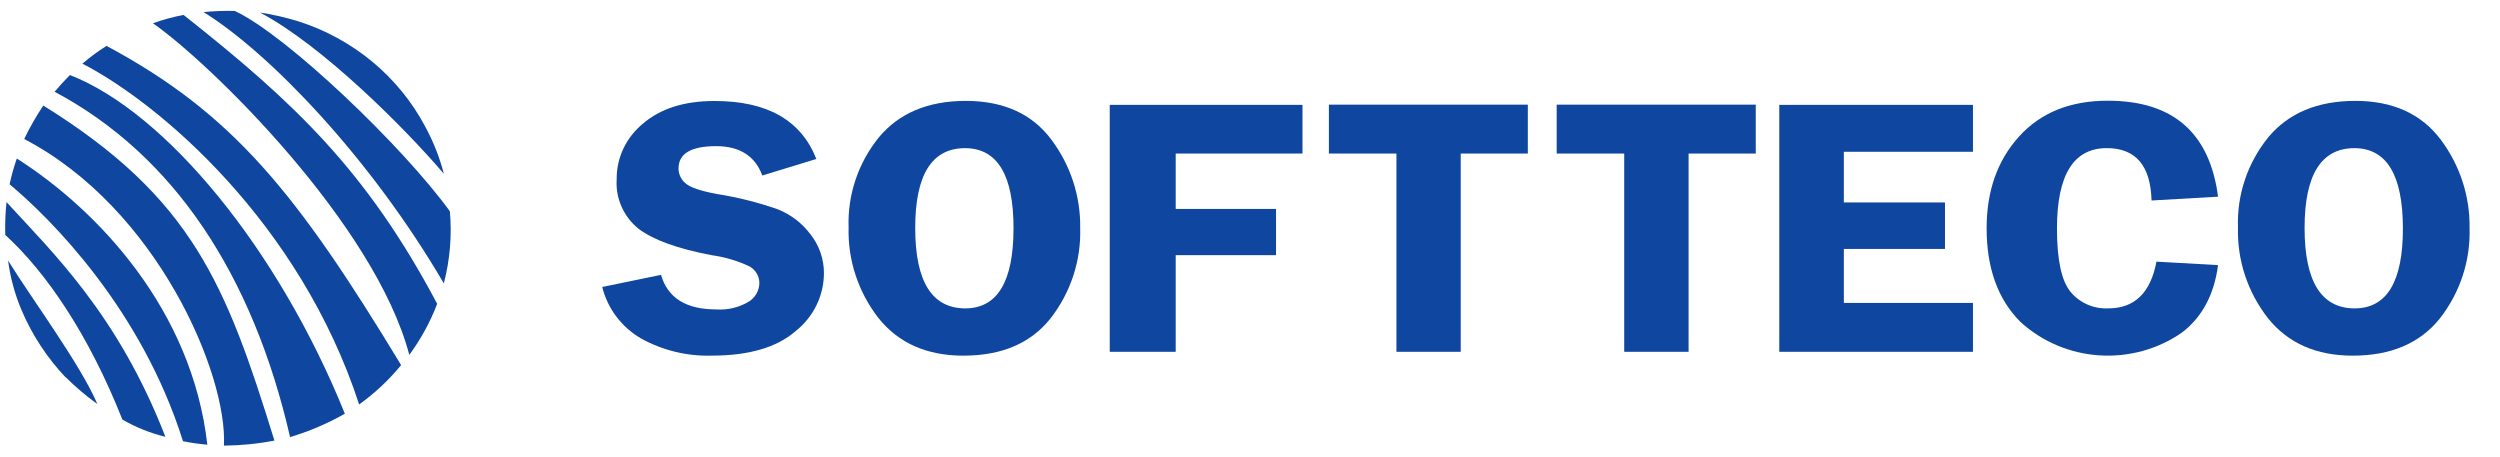
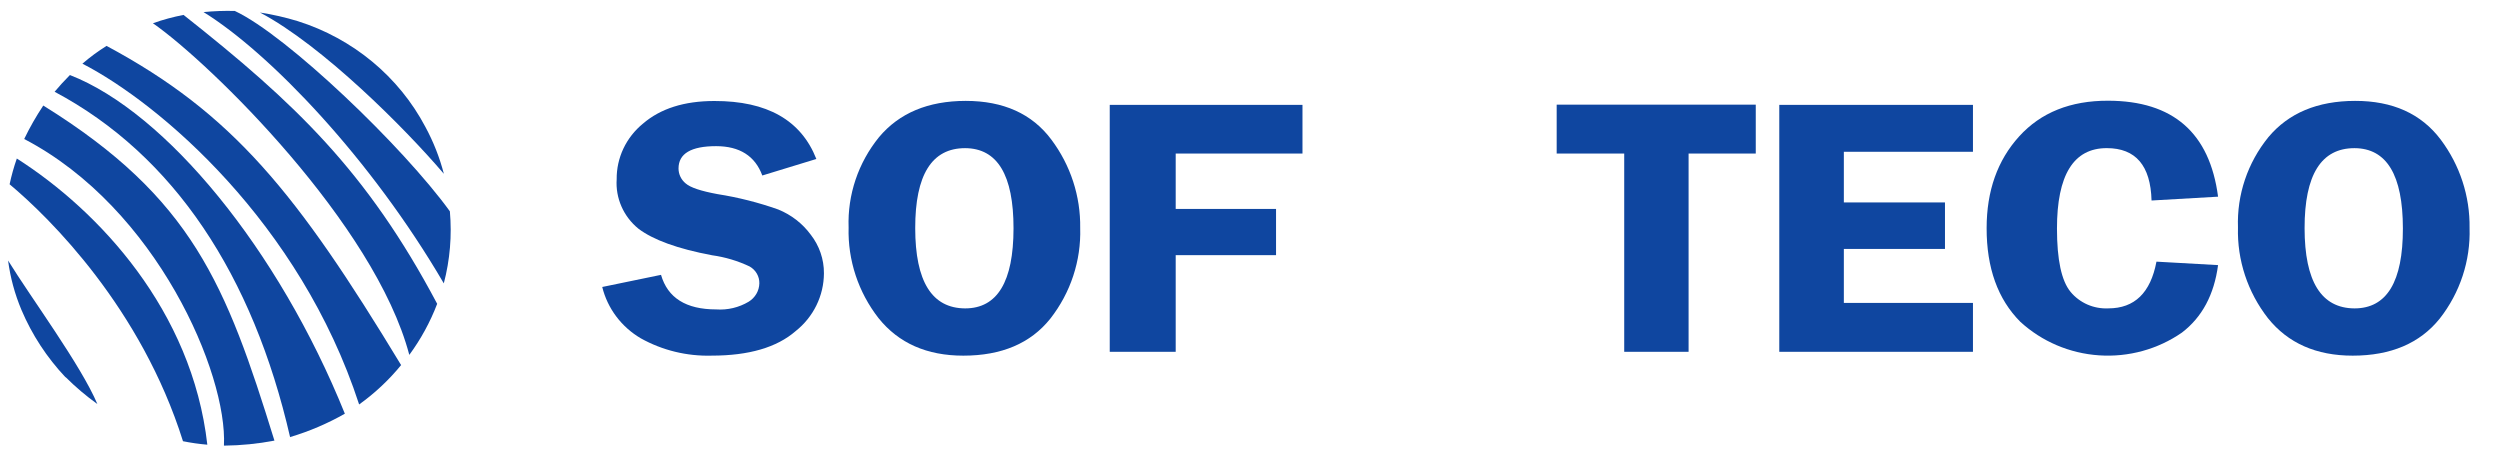
<svg xmlns="http://www.w3.org/2000/svg" width="115" height="21" viewBox="0 0 115 21" fill="none">
  <g clip-path="url(#clip0_276_4558)">
    <path fill-rule="evenodd" clip-rule="evenodd" d="M10.314 20.499C11.09 20.491 11.863 20.414 12.624 20.268C10.401 13.083 8.842 9.107 1.991 4.855C1.663 5.348 1.369 5.862 1.113 6.394C7.221 9.578 10.47 17.205 10.301 20.499H10.314Z" fill="#0F46A0" />
    <path fill-rule="evenodd" clip-rule="evenodd" d="M13.348 20.104C14.226 19.842 15.069 19.482 15.863 19.03C12.809 11.465 7.632 5.169 3.216 3.452C2.96 3.708 2.721 3.971 2.512 4.221C8.004 7.142 11.636 12.659 13.348 20.124V20.104Z" fill="#0F46A0" />
    <path fill-rule="evenodd" clip-rule="evenodd" d="M16.52 18.605C17.243 18.087 17.892 17.478 18.451 16.794C13.656 8.878 10.712 5.224 4.9 2.111C4.509 2.356 4.138 2.629 3.791 2.929C7.339 4.756 13.792 10.235 16.52 18.605Z" fill="#0F46A0" />
    <path fill-rule="evenodd" clip-rule="evenodd" d="M8.407 20.294C8.78 20.369 9.157 20.424 9.537 20.456C8.839 14.289 4.552 9.7 0.774 7.292C0.638 7.68 0.527 8.075 0.442 8.477C2.316 10.044 6.499 14.195 8.417 20.294H8.407Z" fill="#0F46A0" />
    <path fill-rule="evenodd" clip-rule="evenodd" d="M18.827 16.326C19.36 15.602 19.791 14.811 20.11 13.976C16.87 7.865 13.567 4.736 8.443 0.686C7.964 0.778 7.493 0.906 7.034 1.069C9.692 2.922 17.242 10.315 18.827 16.322V16.326Z" fill="#0F46A0" />
    <path fill-rule="evenodd" clip-rule="evenodd" d="M20.415 13.035C20.699 11.954 20.793 10.834 20.694 9.721C18.554 6.762 13.204 1.627 10.802 0.504C10.321 0.491 9.841 0.509 9.363 0.556C12.416 2.445 17.069 7.307 20.415 13.035Z" fill="#0F46A0" />
    <path fill-rule="evenodd" clip-rule="evenodd" d="M20.42 8.005C20.226 7.253 19.94 6.526 19.569 5.84C18.346 3.523 16.234 1.773 13.694 0.972C13.127 0.799 12.547 0.666 11.96 0.576C14.828 2.091 18.629 5.895 20.42 7.998V8.005Z" fill="#0F46A0" />
-     <path fill-rule="evenodd" clip-rule="evenodd" d="M7.623 20.097C6.922 19.927 6.25 19.658 5.629 19.299C4.077 15.385 2.13 12.532 0.242 10.806C0.228 10.302 0.247 9.798 0.299 9.296C2.372 11.568 5.426 14.457 7.609 20.097H7.623Z" fill="#0F46A0" />
    <path fill-rule="evenodd" clip-rule="evenodd" d="M3.017 17.346C3.469 17.798 3.958 18.212 4.479 18.586C3.722 16.794 1.429 13.701 0.372 11.984C0.474 12.765 0.681 13.529 0.987 14.256C1.471 15.399 2.159 16.449 3.017 17.359V17.346Z" fill="#0F46A0" />
    <path d="M37.552 7.313L35.066 8.073C34.734 7.175 34.026 6.725 32.943 6.723C31.791 6.723 31.214 7.064 31.212 7.748C31.212 7.88 31.241 8.011 31.299 8.13C31.356 8.25 31.44 8.355 31.544 8.44C31.76 8.628 32.248 8.79 33.009 8.93C33.96 9.08 34.895 9.316 35.8 9.637C36.398 9.88 36.914 10.28 37.292 10.793C37.691 11.303 37.905 11.929 37.901 12.571C37.899 13.081 37.781 13.585 37.556 14.045C37.331 14.505 37.003 14.911 36.598 15.232C35.734 15.982 34.445 16.359 32.743 16.359C31.601 16.392 30.47 16.117 29.477 15.563C29.036 15.304 28.651 14.962 28.347 14.556C28.042 14.15 27.823 13.69 27.703 13.201L30.407 12.643C30.713 13.703 31.558 14.233 32.943 14.233C33.467 14.27 33.99 14.146 34.438 13.879C34.585 13.789 34.707 13.665 34.793 13.518C34.879 13.37 34.926 13.205 34.93 13.035C34.934 12.879 34.894 12.724 34.816 12.588C34.738 12.451 34.623 12.338 34.485 12.259C33.941 12 33.359 11.826 32.76 11.743C31.172 11.445 30.042 11.033 29.364 10.517C29.026 10.241 28.76 9.892 28.587 9.497C28.414 9.103 28.338 8.673 28.367 8.245C28.362 7.758 28.468 7.275 28.677 6.833C28.887 6.391 29.194 5.999 29.577 5.687C30.383 4.993 31.477 4.646 32.86 4.646C35.288 4.641 36.852 5.53 37.552 7.313Z" fill="#0F46A0" />
    <path d="M44.313 16.36C42.636 16.36 41.337 15.786 40.415 14.637C39.481 13.44 38.994 11.967 39.036 10.463C38.982 8.96 39.478 7.487 40.435 6.309C41.365 5.199 42.695 4.643 44.422 4.641C46.16 4.641 47.476 5.235 48.36 6.419C49.245 7.598 49.711 9.027 49.689 10.489C49.735 11.992 49.249 13.465 48.314 14.659C47.408 15.793 46.074 16.36 44.313 16.36ZM44.396 6.815C42.863 6.815 42.098 8.042 42.1 10.496C42.102 12.949 42.867 14.179 44.396 14.186C45.878 14.186 46.62 12.959 46.622 10.505C46.624 8.052 45.882 6.822 44.396 6.815Z" fill="#0F46A0" />
    <path d="M59.914 7.063H54.082V9.611H58.698V11.737H54.082V16.183H51.048V4.824H59.914V7.063Z" fill="#0F46A0" />
-     <path d="M70.28 4.814V7.063H67.193V16.183H64.236V7.063H61.129V4.814H70.28Z" fill="#0F46A0" />
    <path d="M80.765 4.814V7.063H77.675V16.183H74.714V7.063H71.607V4.814H80.765Z" fill="#0F46A0" />
    <path d="M90.756 6.982H84.817V9.312H89.469V11.451H84.817V13.934H90.756V16.183H81.847V4.824H90.756V6.982Z" fill="#0F46A0" />
    <path d="M102.031 9.047L98.971 9.223C98.929 7.617 98.242 6.814 96.911 6.814C95.382 6.814 94.619 8.05 94.621 10.521C94.621 11.949 94.828 12.916 95.243 13.422C95.451 13.675 95.717 13.875 96.019 14.008C96.322 14.14 96.652 14.201 96.984 14.185C98.189 14.185 98.927 13.469 99.197 12.036L102.031 12.195C101.85 13.556 101.296 14.591 100.37 15.298C99.262 16.067 97.916 16.437 96.561 16.346C95.205 16.256 93.924 15.71 92.934 14.802C91.899 13.763 91.383 12.327 91.385 10.495C91.385 8.781 91.883 7.375 92.88 6.276C93.877 5.176 95.242 4.629 96.974 4.633C99.96 4.638 101.646 6.109 102.031 9.047Z" fill="#0F46A0" />
    <path d="M108.224 16.36C106.547 16.36 105.248 15.786 104.326 14.637C103.392 13.44 102.905 11.967 102.947 10.463C102.893 8.96 103.389 7.487 104.346 6.309C105.276 5.199 106.606 4.643 108.333 4.641C110.061 4.638 111.374 5.231 112.271 6.419C113.156 7.598 113.622 9.027 113.6 10.489C113.647 11.992 113.162 13.466 112.225 14.659C111.312 15.793 109.978 16.36 108.224 16.36ZM108.307 6.815C106.774 6.815 106.009 8.042 106.011 10.496C106.013 12.949 106.779 14.179 108.307 14.186C109.794 14.186 110.536 12.959 110.533 10.505C110.531 8.052 109.789 6.822 108.307 6.815Z" fill="#0F46A0" />
  </g>
  <defs>
    <clipPath id="clip0_276_4558">
      <rect width="114" height="20" fill="white" transform="translate(0.238 0.5)" />
    </clipPath>
  </defs>
</svg>